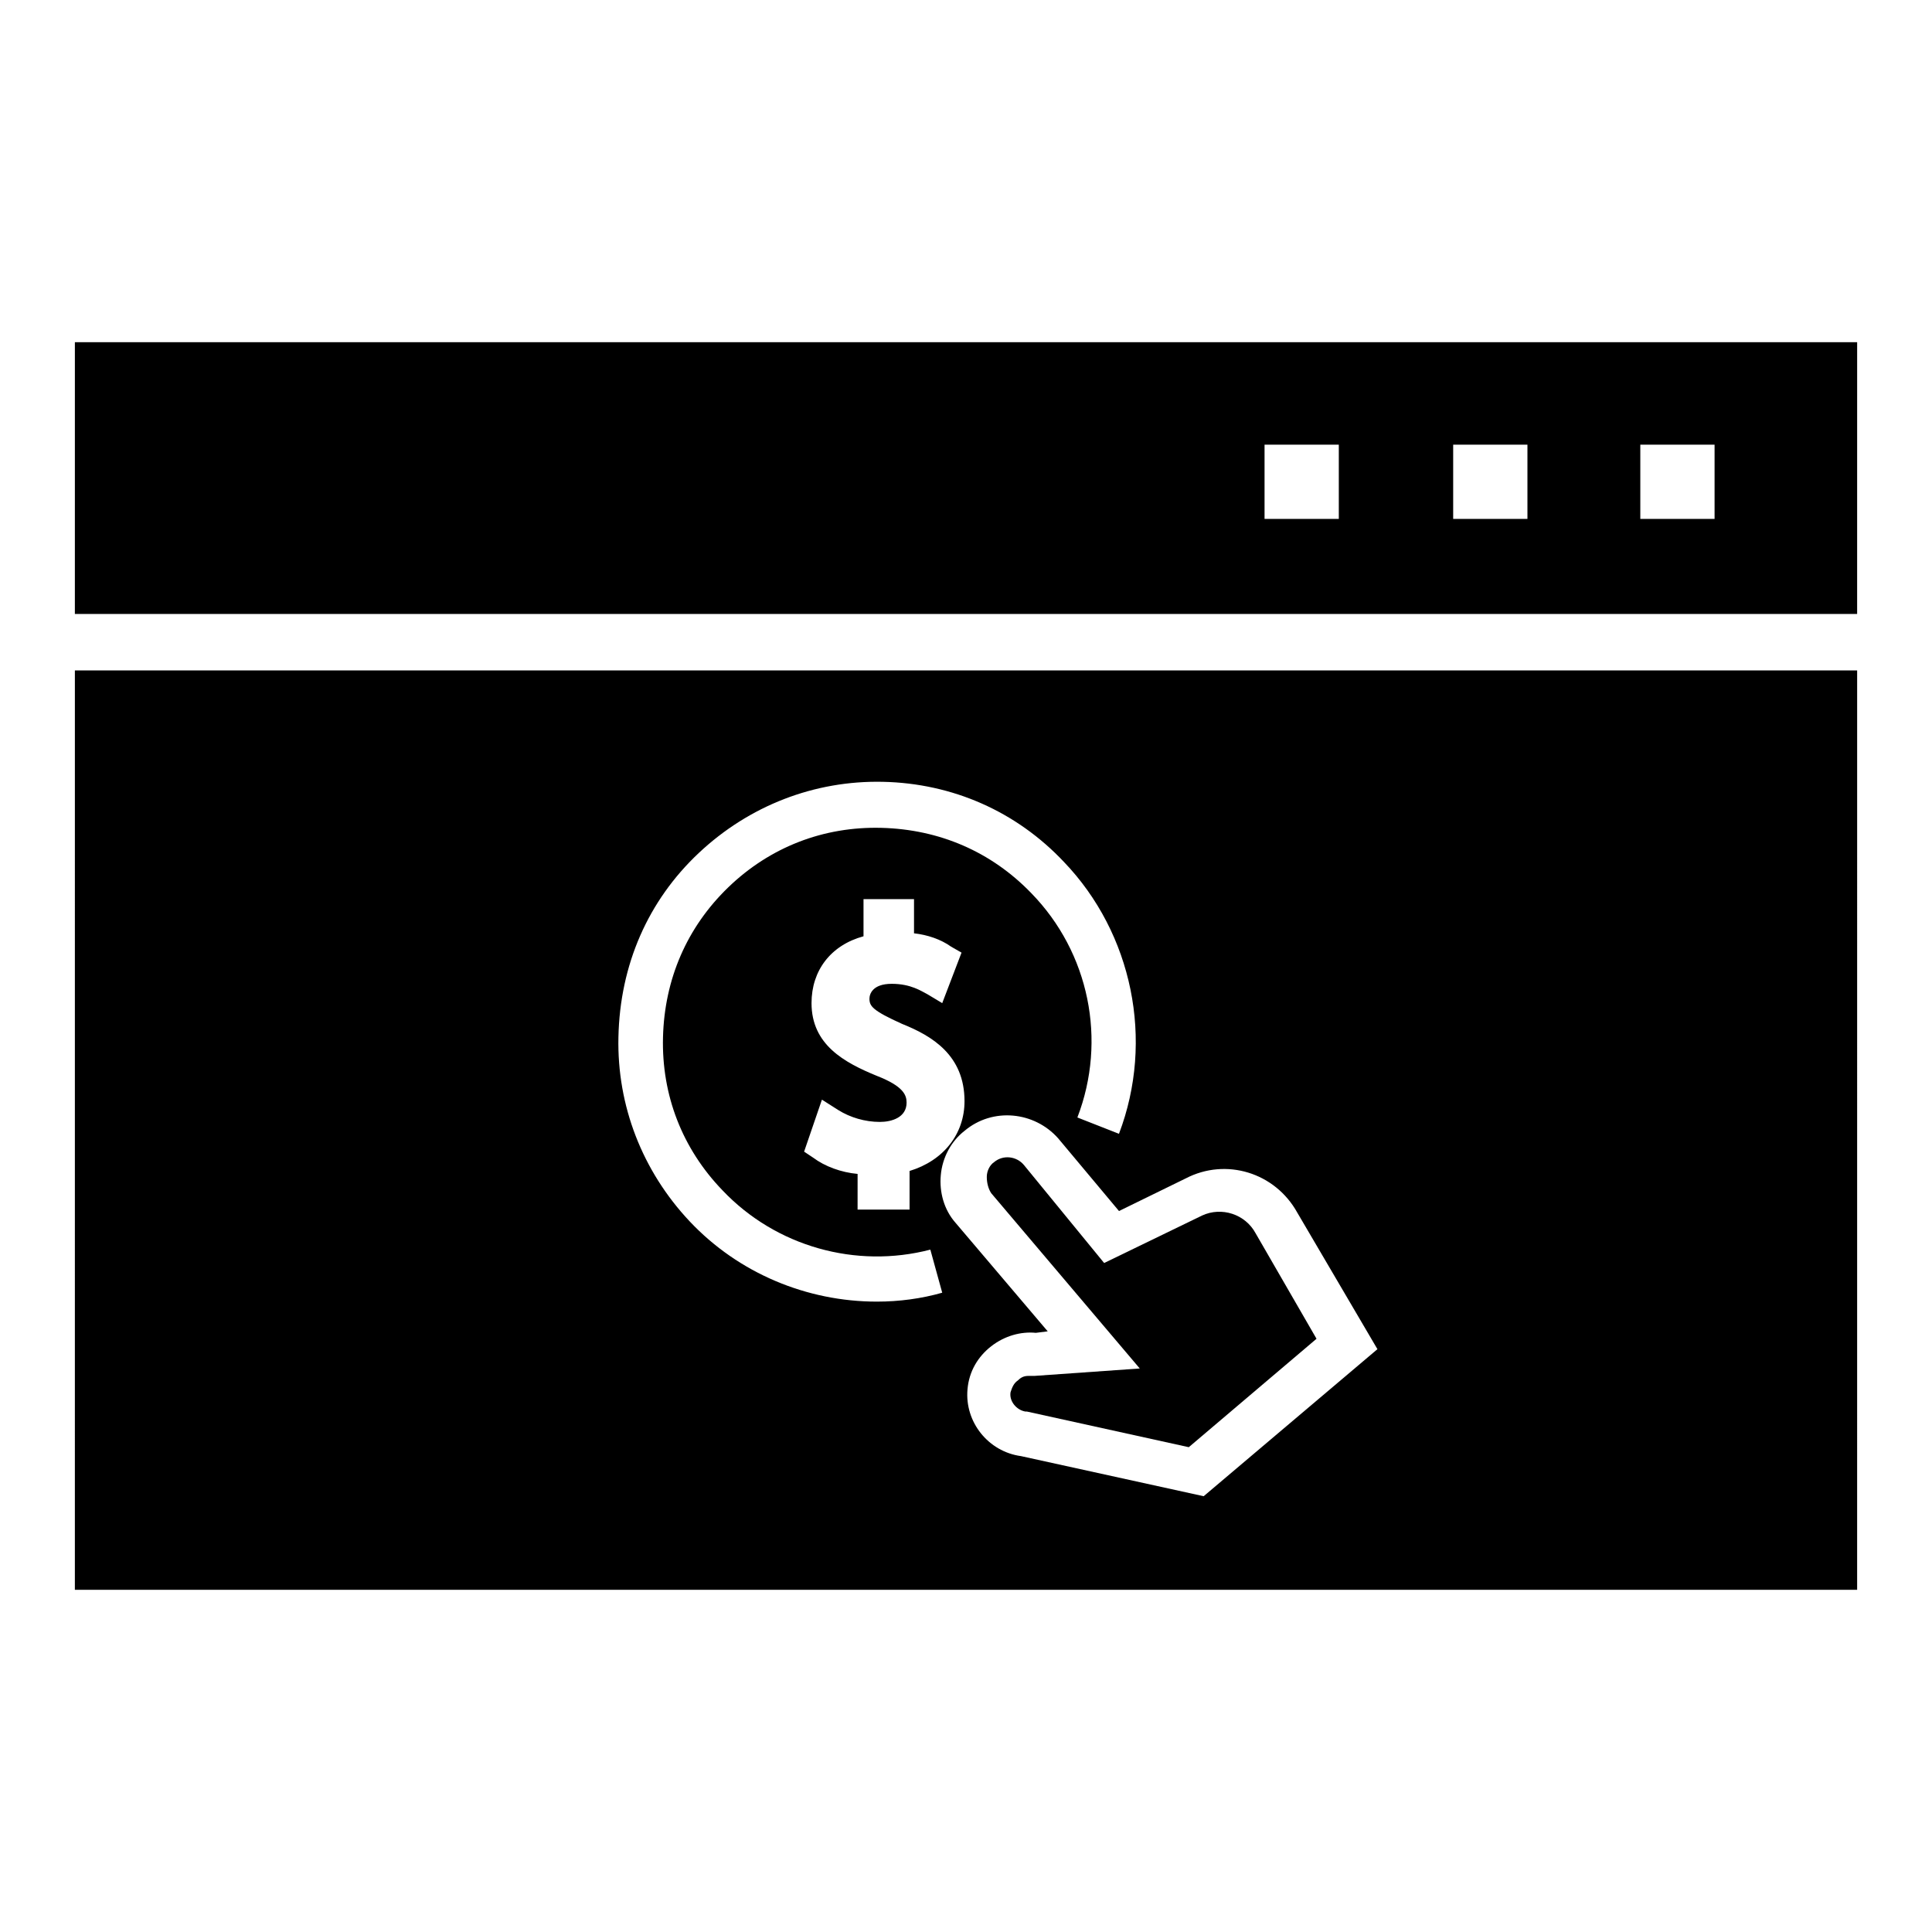
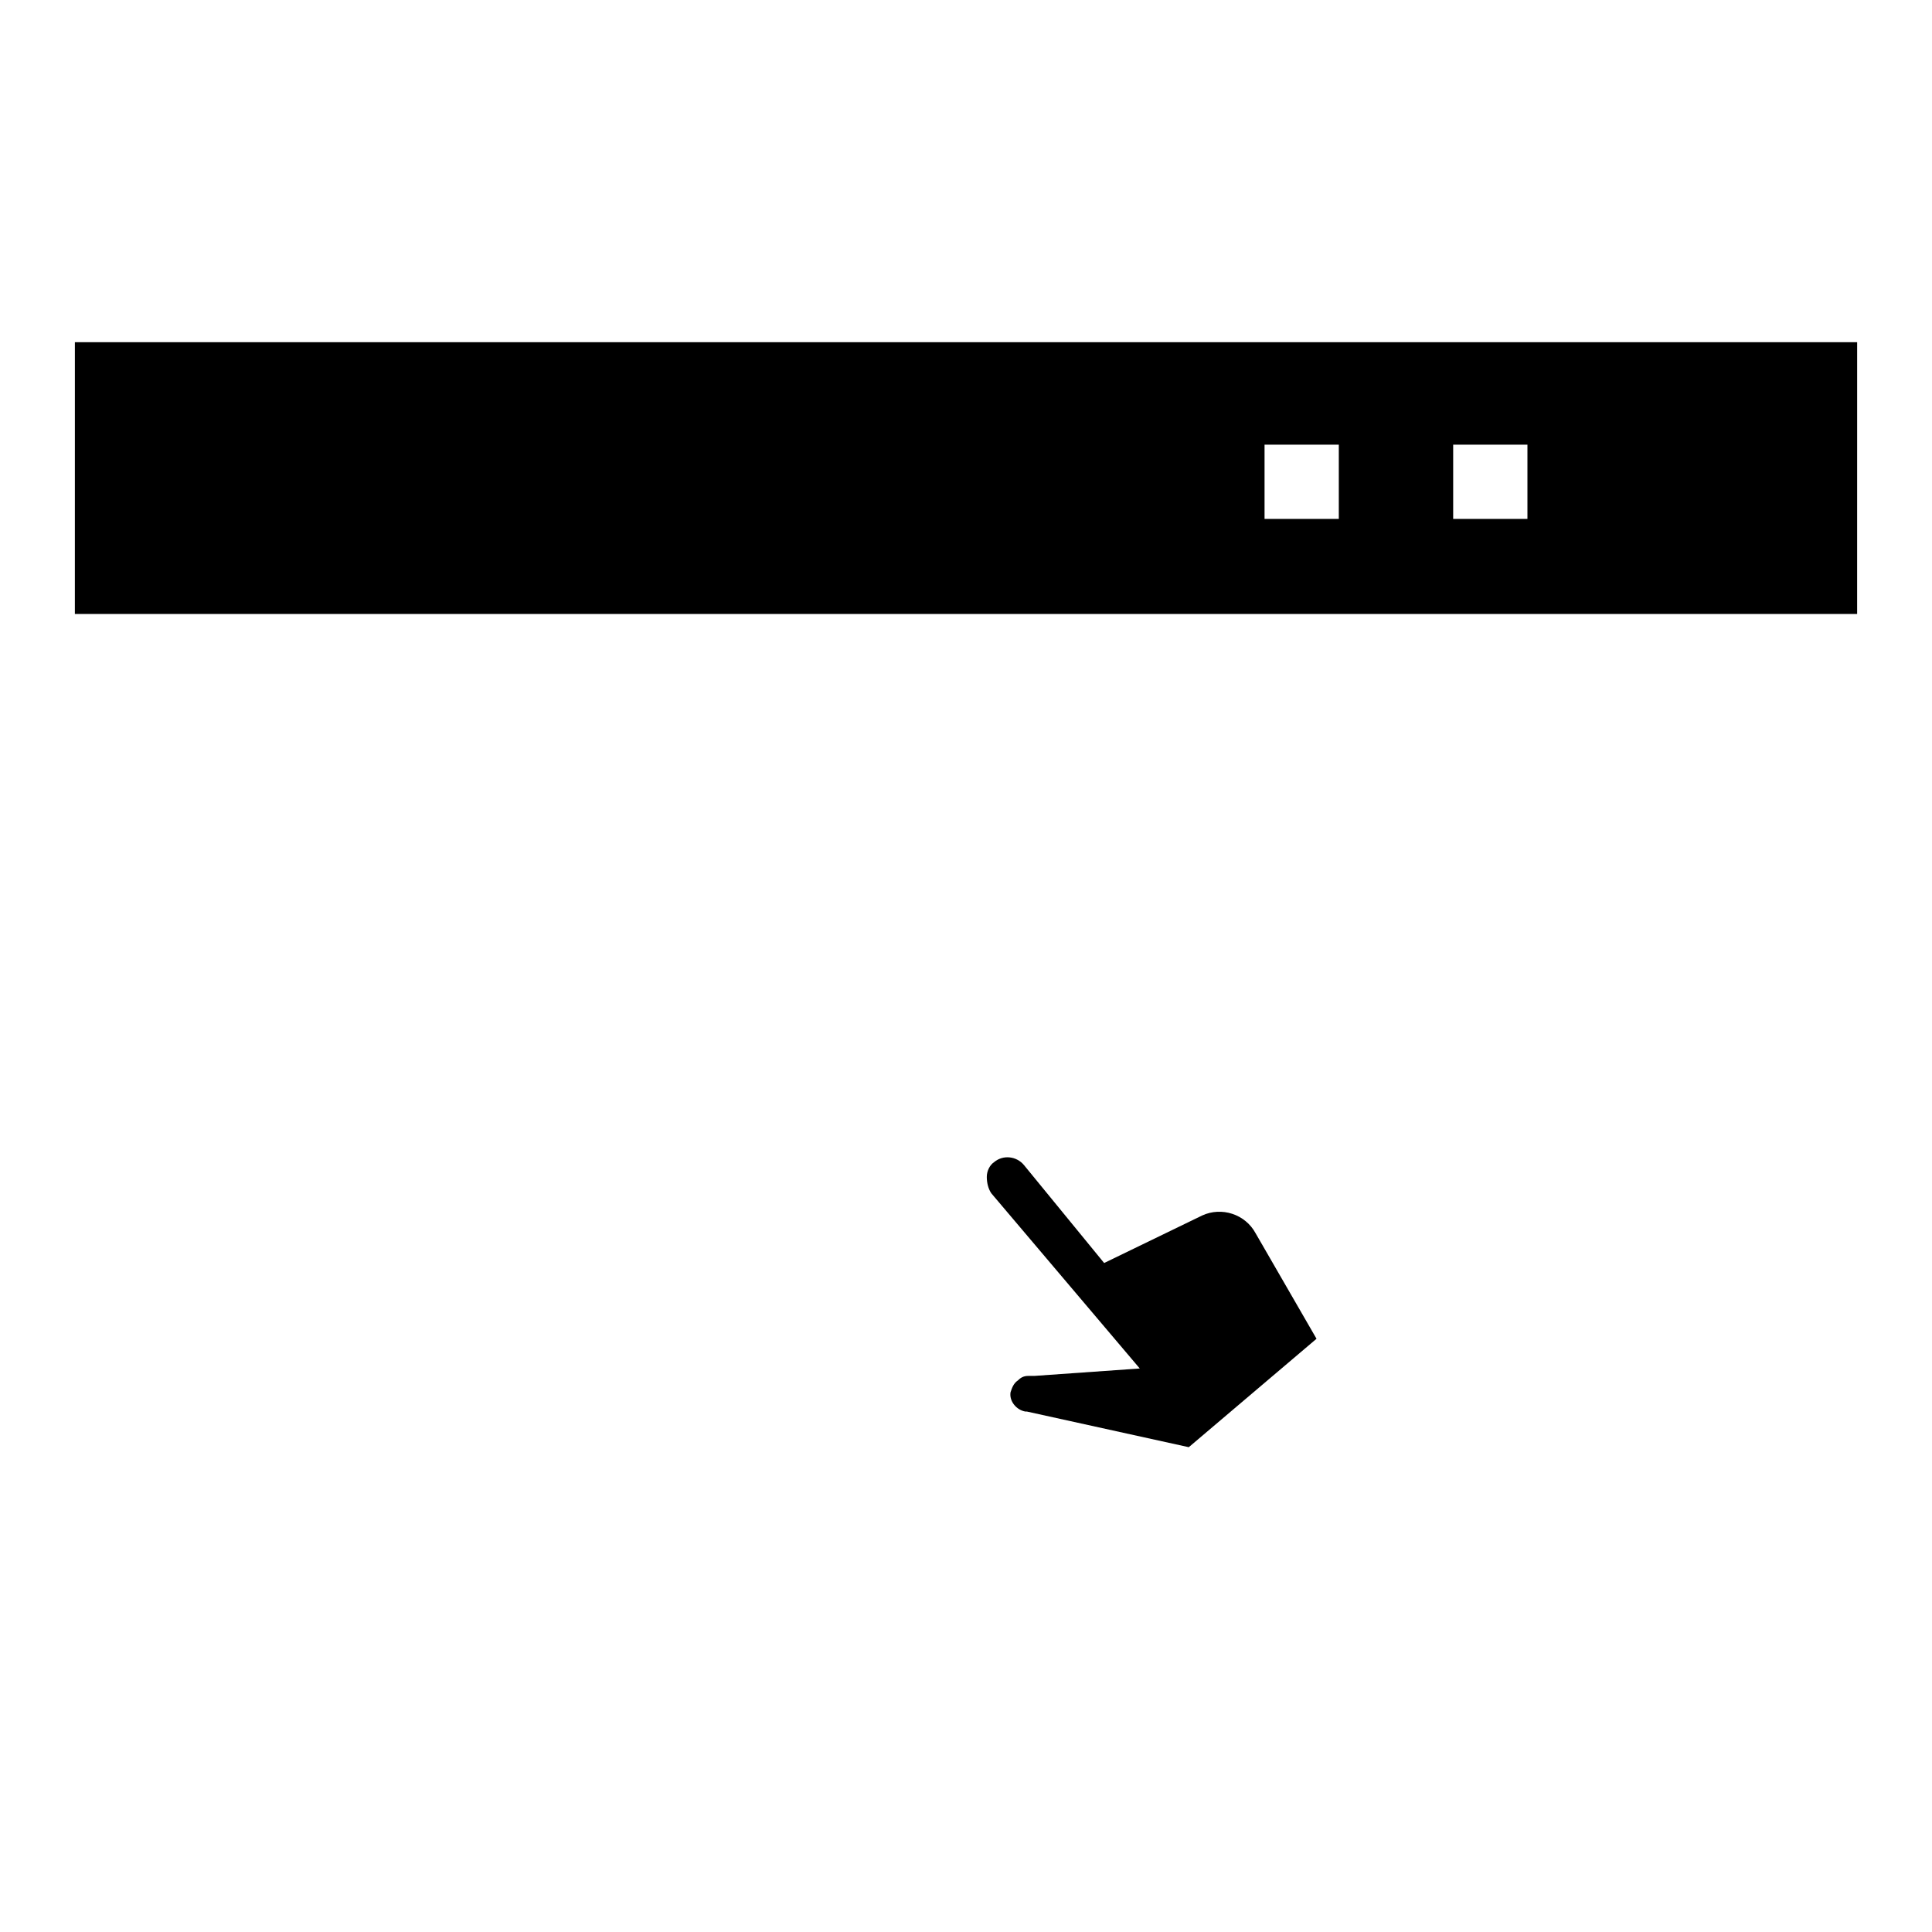
<svg xmlns="http://www.w3.org/2000/svg" fill="#000000" width="800px" height="800px" version="1.1" viewBox="144 144 512 512">
  <g>
-     <path d="m163.84 565.31h472.32l0.004-243.64h-472.32zm323.94-99.977 21.254 36.211-46.051 38.969-48.414-10.629c-8.66-1.18-14.957-9.055-14.168-17.711 0.395-4.723 2.754-8.66 6.297-11.414 3.543-2.754 7.871-3.938 11.809-3.543l3.148-0.395-24.402-28.734c-3.148-3.543-4.328-8.266-3.938-12.594 0.395-4.723 2.754-9.055 6.297-11.809 7.477-6.297 18.5-5.117 24.797 1.969l16.137 19.285 17.711-8.66c10.629-5.508 23.617-1.57 29.523 9.055zm-128.32-14.562-2.363-1.574 4.723-13.777 4.328 2.754c3.148 1.969 7.086 3.148 11.02 3.148 3.148 0 7.086-1.18 7.086-5.117 0-1.969-0.789-4.328-7.871-7.086-8.66-3.543-17.32-8.266-17.32-19.285 0-8.66 5.117-15.352 13.777-17.711v-9.84h13.383v9.055c3.543 0.395 7.086 1.574 9.84 3.543l2.754 1.574-5.117 13.383-3.938-2.363c-1.574-0.789-4.328-2.754-9.445-2.754s-5.902 2.754-5.902 3.938c0 1.969 0.789 3.148 8.66 6.691 7.871 3.148 16.531 8.266 16.531 20.469 0 8.66-5.512 15.742-14.562 18.5v10.234h-13.777l0.004-9.453c-4.328-0.391-8.66-1.969-11.809-4.328zm-30.309-80.688c13.383-12.594 30.699-19.285 48.805-18.895 18.5 0.395 35.426 7.871 48.02 21.254 18.105 18.895 24.008 47.23 14.562 72.027l-11.02-4.328c7.871-20.469 3.148-43.691-12.203-59.434-10.629-11.02-24.402-16.926-39.754-17.32-15.352-0.395-29.52 5.117-40.539 15.742-11.02 10.629-16.926 24.402-17.32 39.754-0.395 15.352 5.117 29.52 15.742 40.539 14.168 14.957 35.426 20.859 55.105 15.742l3.148 11.414c-5.512 1.574-11.414 2.363-17.32 2.363-18.5 0-36.605-7.477-49.594-21.254-12.594-13.383-19.285-30.699-18.895-48.805 0.402-19.281 7.883-36.207 21.262-48.801z" />
    <path d="m415.35 452.74c-1.969-2.363-5.512-2.754-7.871-0.789-1.18 0.789-1.969 2.363-1.969 3.938s0.395 3.148 1.18 4.328l39.359 46.445-27.945 1.969h-0.789-0.789c-1.18 0-1.969 0.395-2.754 1.18-1.18 0.789-1.574 1.969-1.969 3.148-0.395 2.363 1.574 4.723 3.938 5.117h0.395l42.902 9.445 33.852-28.734-16.137-27.945c-2.754-5.117-9.055-7.086-14.168-4.723l-25.977 12.594z" />
-     <path d="m163.84 306.71h472.32l0.004-72.027h-472.32zm414.86-44.871h19.68v19.68h-19.68zm-49.594 0h19.68v19.68h-19.68zm-49.988 0h19.68v19.68h-19.68z" />
+     <path d="m163.84 306.71h472.32l0.004-72.027h-472.32zm414.86-44.871h19.68h-19.68zm-49.594 0h19.68v19.68h-19.68zm-49.988 0h19.68v19.68h-19.68z" />
  </g>
</svg>